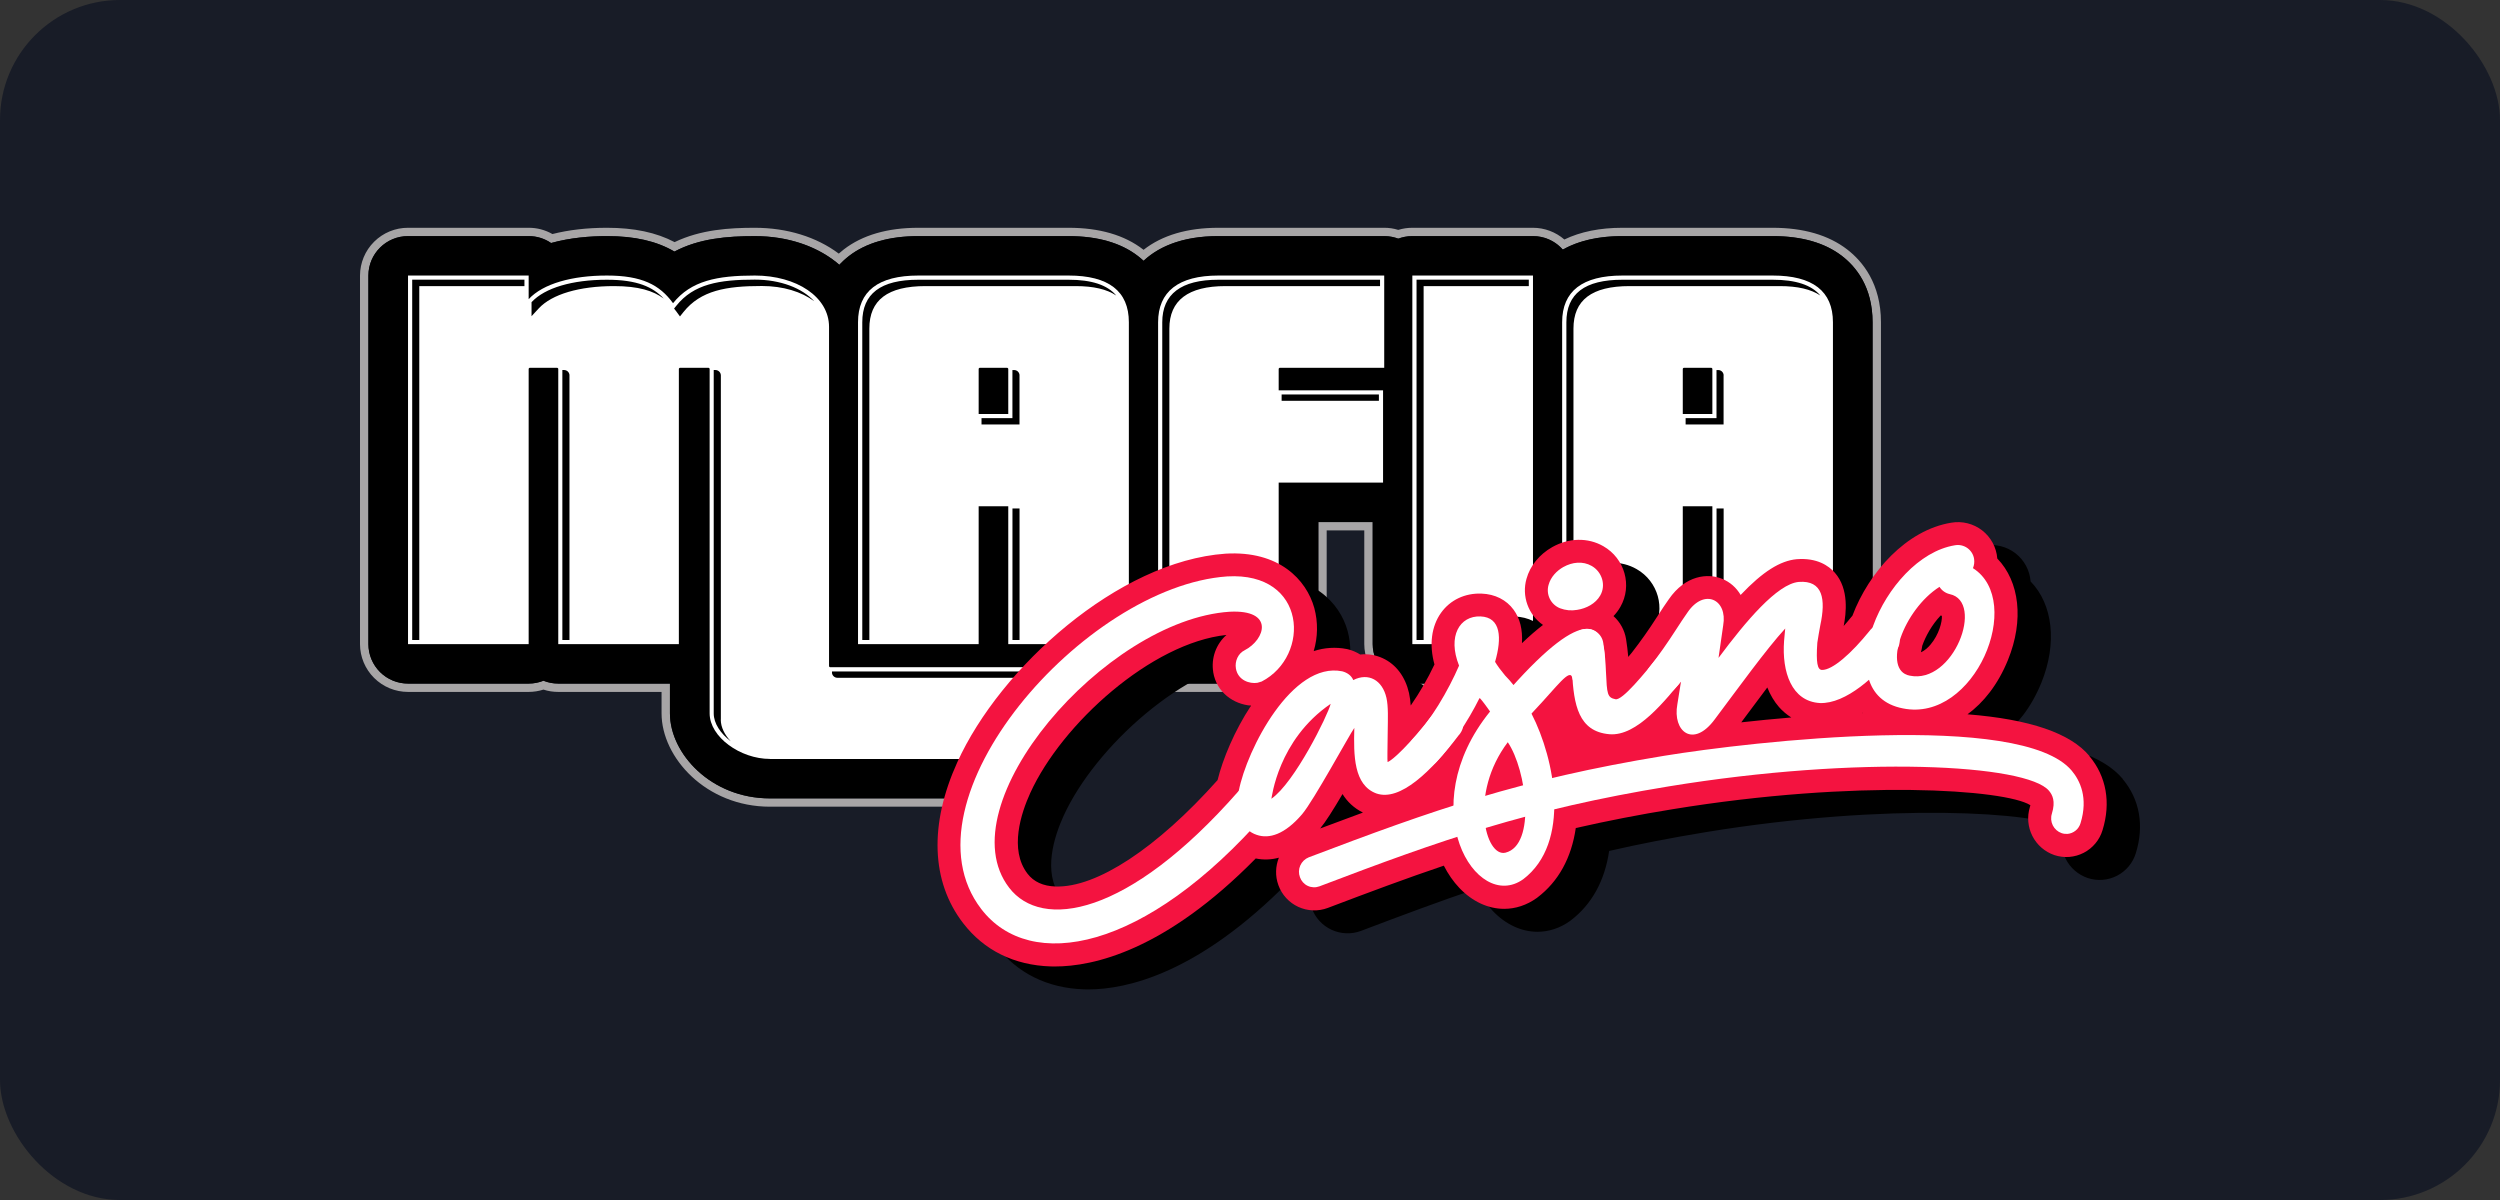
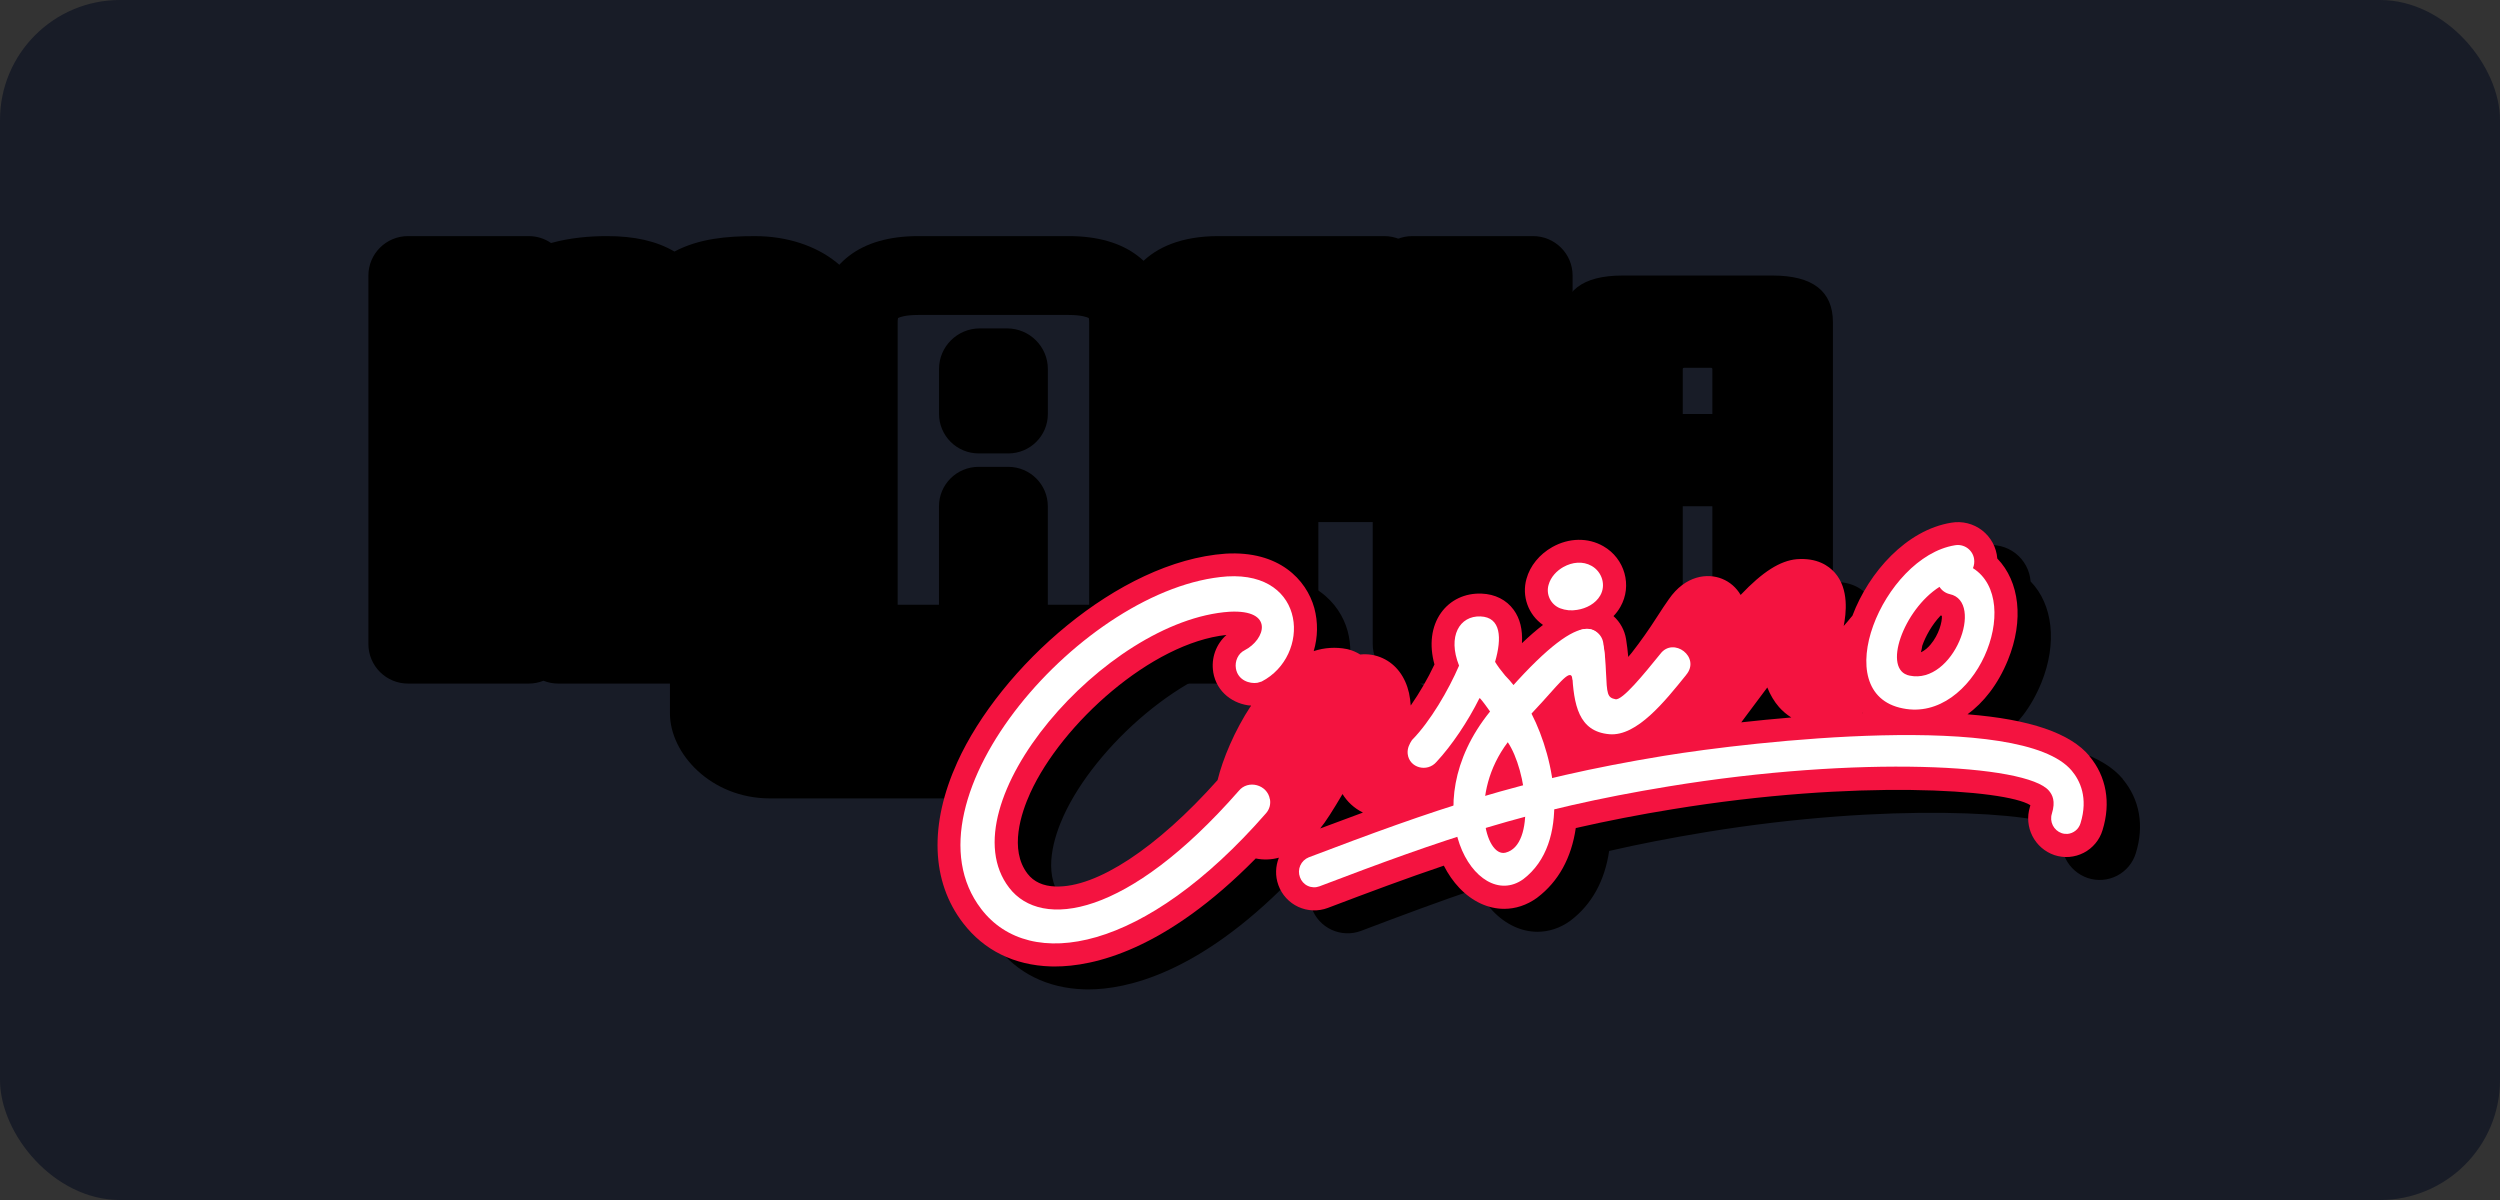
<svg xmlns="http://www.w3.org/2000/svg" width="125" height="60" viewBox="0 0 125 60" fill="none">
  <rect x="0" y="0" width="125" height="60" fill="#333333" stroke="none" />
  <rect width="125" height="60" rx="6" fill="#181C27" />
-   <path d="M88.632 11.805C90.08 11.805 91.249 12.141 92.106 12.804C92.802 13.341 93.629 14.35 93.629 16.113V32.208C93.629 33.297 92.74 34.179 91.648 34.179H85.616C85.353 34.179 85.104 34.128 84.876 34.037C84.647 34.128 84.398 34.179 84.137 34.179H78.105C77.855 34.178 77.608 34.131 77.376 34.039C77.144 34.131 76.896 34.178 76.647 34.179H70.615C70.355 34.179 70.098 34.129 69.858 34.03C69.618 33.931 69.399 33.786 69.215 33.603C69.031 33.42 68.885 33.202 68.785 32.963C68.686 32.724 68.634 32.467 68.633 32.208V26.103H65.916V32.208C65.916 33.297 65.028 34.179 63.934 34.179H57.903C57.653 34.178 57.406 34.131 57.173 34.039C56.941 34.131 56.694 34.178 56.444 34.179H53.435V37.946C53.435 39.036 52.547 39.918 51.454 39.918H38.496C35.55 39.918 33.497 37.678 33.497 35.668V34.179H27.912C27.649 34.179 27.4 34.128 27.172 34.037C26.944 34.128 26.695 34.179 26.433 34.179H20.401C20.141 34.179 19.884 34.129 19.644 34.03C19.404 33.931 19.185 33.786 19.001 33.603C18.817 33.42 18.671 33.202 18.571 32.963C18.472 32.724 18.42 32.467 18.42 32.208V13.777C18.42 12.688 19.308 11.805 20.401 11.805H26.433C26.849 11.805 27.235 11.932 27.554 12.151C28.513 11.885 29.506 11.805 30.346 11.805C31.726 11.805 32.825 12.052 33.721 12.579C34.951 11.924 36.357 11.806 37.741 11.806C39.454 11.806 40.942 12.349 41.969 13.242C42.128 13.07 42.29 12.924 42.446 12.806C43.302 12.143 44.471 11.807 45.919 11.807H53.429C54.877 11.807 56.046 12.143 56.903 12.806C56.995 12.877 57.087 12.955 57.179 13.041C57.973 12.301 59.181 11.805 60.919 11.805H69.211C69.459 11.805 69.695 11.853 69.913 11.934C70.131 11.851 70.368 11.805 70.615 11.805H76.647C76.93 11.805 77.21 11.865 77.468 11.982C77.726 12.099 77.955 12.271 78.141 12.484C78.934 12.037 79.934 11.805 81.121 11.805H88.632ZM88.632 11.389H81.121C80.002 11.389 79.029 11.584 78.218 11.975C77.781 11.597 77.223 11.389 76.646 11.389H70.614C70.377 11.389 70.14 11.425 69.912 11.495C69.685 11.424 69.448 11.388 69.21 11.389H60.918C59.37 11.389 58.112 11.759 57.178 12.491C57.172 12.485 57.165 12.48 57.157 12.475C56.227 11.754 54.971 11.389 53.429 11.389H45.917C44.373 11.389 43.119 11.754 42.186 12.475C42.101 12.54 42.019 12.609 41.939 12.681C40.826 11.846 39.35 11.389 37.739 11.389C36.485 11.389 35.038 11.476 33.73 12.106C32.816 11.624 31.706 11.389 30.346 11.389C29.353 11.389 28.438 11.495 27.621 11.702C27.258 11.495 26.848 11.387 26.431 11.389H20.401C19.765 11.388 19.156 11.639 18.706 12.087C18.255 12.535 18.002 13.143 18 13.777V32.208C18.002 32.842 18.255 33.45 18.706 33.897C19.156 34.345 19.765 34.596 20.401 34.596H26.433C26.686 34.595 26.933 34.557 27.172 34.48C27.411 34.558 27.658 34.596 27.912 34.596H33.078V35.668C33.078 37.876 35.303 40.335 38.496 40.335H51.454C52.09 40.335 52.699 40.084 53.149 39.636C53.599 39.188 53.853 38.581 53.855 37.946V34.596H56.444C56.692 34.596 56.935 34.557 57.173 34.48C57.411 34.557 57.654 34.595 57.903 34.596H63.934C64.57 34.596 65.179 34.345 65.629 33.897C66.079 33.449 66.333 32.842 66.334 32.208V26.521H68.214V32.208C68.216 32.842 68.469 33.45 68.919 33.897C69.37 34.345 69.979 34.596 70.615 34.596H76.647C76.894 34.596 77.137 34.557 77.376 34.48C77.614 34.557 77.857 34.595 78.105 34.596H84.137C84.39 34.595 84.637 34.557 84.876 34.48C85.115 34.558 85.362 34.596 85.616 34.596H91.647C92.282 34.596 92.892 34.345 93.342 33.897C93.792 33.45 94.046 32.842 94.048 32.208V16.113C94.048 14.183 93.13 13.068 92.362 12.475C91.43 11.754 90.172 11.389 88.629 11.389H88.632Z" fill="#A7A5A6" />
  <path d="M38.496 37.946C37.017 37.946 35.482 36.851 35.482 35.668V18.45C35.482 18.42 35.452 18.39 35.422 18.39H34.003C33.973 18.39 33.943 18.42 33.943 18.45V32.208H27.913V18.448C27.913 18.42 27.883 18.39 27.853 18.39H26.492C26.462 18.39 26.433 18.42 26.433 18.45V32.208H20.401V13.777H26.433V14.958C27.158 14.179 28.608 13.777 30.346 13.777C32.085 13.777 32.984 14.237 33.652 15.16C34.552 14.035 35.856 13.777 37.74 13.777C39.827 13.777 41.452 14.844 41.452 16.344V33.303C41.452 33.333 41.482 33.361 41.511 33.361H51.455V37.949H38.496V37.946Z" fill="black" />
  <path d="M51.454 39.92H38.496C35.551 39.92 33.497 37.68 33.497 35.668V34.179H27.912C27.65 34.179 27.401 34.128 27.173 34.037C26.944 34.128 26.695 34.179 26.433 34.179H20.401C20.142 34.179 19.884 34.129 19.644 34.03C19.404 33.931 19.186 33.786 19.002 33.603C18.818 33.42 18.672 33.202 18.572 32.963C18.472 32.723 18.42 32.467 18.42 32.207V13.777C18.42 12.688 19.308 11.805 20.401 11.805H26.433C26.85 11.805 27.235 11.932 27.553 12.151C28.513 11.884 29.506 11.805 30.346 11.805C31.727 11.805 32.825 12.052 33.722 12.578C34.951 11.924 36.357 11.806 37.742 11.806C40.987 11.806 43.436 13.755 43.436 16.344V31.39H51.454C52.55 31.39 53.436 32.274 53.436 33.361V37.948C53.436 39.038 52.548 39.92 51.454 39.92ZM37.461 35.533C37.608 35.708 38.052 35.975 38.494 35.975H49.471V35.333H41.508C40.968 35.333 40.45 35.12 40.068 34.739C39.685 34.358 39.469 33.842 39.468 33.303V16.344C39.468 16.225 38.913 15.748 37.741 15.748C35.868 15.748 35.473 16.051 35.203 16.388L35.178 16.42H35.421C36.546 16.42 37.461 17.329 37.461 18.448V35.533ZM29.894 30.236H31.96V18.449C31.96 17.821 32.246 17.261 32.697 16.888C32.439 16.747 32.215 16.55 32.044 16.311C31.834 16.021 31.637 15.748 30.348 15.748C28.75 15.748 28.031 16.146 27.889 16.298C27.849 16.34 27.808 16.381 27.765 16.419H27.855C28.98 16.419 29.896 17.329 29.896 18.449V30.236H29.894ZM22.383 30.236H24.449V18.449C24.449 17.696 24.864 17.038 25.477 16.688C25.093 16.478 24.79 16.147 24.614 15.747H22.383V30.236ZM57.905 32.207V16.113C57.905 14.586 58.919 13.777 60.919 13.777H69.211V18.39H63.993C63.963 18.39 63.934 18.42 63.934 18.449V19.515H69.153V24.13H63.934V32.205H57.903L57.905 32.207Z" fill="black" />
  <path d="M63.933 34.179H57.902C57.642 34.179 57.385 34.129 57.145 34.03C56.905 33.931 56.687 33.786 56.502 33.603C56.319 33.42 56.172 33.202 56.073 32.963C55.973 32.723 55.921 32.467 55.921 32.207V16.113C55.921 14.03 57.234 11.805 60.919 11.805H69.211C70.306 11.805 71.192 12.688 71.192 13.777V18.392C71.191 18.625 71.154 18.845 71.08 19.051C71.117 19.201 71.135 19.356 71.136 19.517V24.132C71.136 25.221 70.248 26.104 69.155 26.104H65.918V32.206C65.918 33.297 65.029 34.179 63.936 34.179H63.933ZM59.886 30.236H61.952V24.132C61.952 23.043 62.84 22.161 63.933 22.161H67.17V21.489H63.933C63.673 21.489 63.416 21.439 63.176 21.34C62.936 21.241 62.718 21.096 62.533 20.913C62.349 20.73 62.203 20.512 62.104 20.273C62.004 20.034 61.952 19.777 61.952 19.518V18.45C61.952 17.331 62.867 16.421 63.992 16.421H67.229V15.75H60.919C60.251 15.75 59.978 15.871 59.905 15.913C59.89 15.979 59.884 16.047 59.886 16.114V30.238V30.236Z" fill="black" />
  <path d="M70.617 32.208V13.777H76.649V32.208H70.617Z" fill="black" />
  <path d="M76.649 34.179H70.617C70.357 34.179 70.1 34.129 69.86 34.03C69.62 33.931 69.401 33.786 69.217 33.603C69.033 33.42 68.887 33.202 68.787 32.963C68.688 32.723 68.636 32.467 68.636 32.207V13.777C68.636 12.687 69.524 11.805 70.617 11.805H76.649C77.745 11.805 78.63 12.688 78.63 13.777V32.207C78.63 33.297 77.743 34.179 76.649 34.179ZM72.598 30.236H74.665V15.748H72.598V30.236Z" fill="black" />
  <path d="M85.618 32.208V25.314H84.138V32.208H78.106V16.113C78.106 14.556 79.12 13.777 81.121 13.777H88.632C90.632 13.777 91.646 14.556 91.646 16.113V32.208H85.615H85.618ZM85.618 18.448C85.618 18.42 85.588 18.39 85.558 18.39H84.197C84.167 18.39 84.138 18.42 84.138 18.45V20.699H85.618V18.448Z" fill="black" />
-   <path d="M91.649 34.179H85.618C85.355 34.179 85.106 34.128 84.878 34.037C84.65 34.128 84.401 34.179 84.139 34.179H78.107C77.847 34.179 77.59 34.129 77.35 34.03C77.109 33.931 76.891 33.786 76.707 33.603C76.523 33.42 76.377 33.202 76.277 32.963C76.177 32.723 76.126 32.467 76.126 32.207V16.113C76.126 14.352 76.952 13.342 77.648 12.803C78.505 12.14 79.674 11.805 81.121 11.805H88.632C90.08 11.805 91.249 12.14 92.106 12.804C92.802 13.341 93.629 14.352 93.629 16.113V32.207C93.629 33.297 92.741 34.179 91.649 34.179ZM87.599 30.236H89.665V16.113C89.666 16.042 89.66 15.971 89.646 15.902C89.565 15.86 89.284 15.748 88.632 15.748H81.121C80.47 15.748 80.189 15.858 80.107 15.902C80.094 15.972 80.088 16.042 80.089 16.113V30.236H82.155V25.314C82.155 24.224 83.043 23.342 84.137 23.342H85.616C86.711 23.342 87.597 24.225 87.597 25.314V30.236H87.599ZM85.618 22.671H84.139C83.879 22.671 83.622 22.62 83.382 22.521C83.141 22.422 82.923 22.277 82.739 22.094C82.555 21.911 82.409 21.694 82.309 21.454C82.21 21.215 82.158 20.958 82.157 20.699V18.449C82.157 17.33 83.072 16.42 84.197 16.42H85.559C86.684 16.42 87.599 17.33 87.599 18.45V20.7C87.599 21.791 86.711 22.672 85.618 22.672M53.427 13.777H45.917C43.915 13.777 42.901 14.556 42.901 16.113V32.207H48.933V25.314H50.413V32.207H56.443V16.113C56.443 14.556 55.431 13.777 53.429 13.777H53.427ZM50.413 20.7H48.933V18.448C48.933 18.42 48.962 18.39 48.992 18.39H50.353C50.383 18.39 50.413 18.42 50.413 18.449V20.7Z" fill="black" />
  <path d="M56.444 34.179H50.411C50.15 34.179 49.9 34.128 49.672 34.037C49.443 34.128 49.194 34.179 48.932 34.179H42.9C42.641 34.179 42.383 34.129 42.143 34.03C41.903 33.931 41.685 33.786 41.501 33.603C41.317 33.42 41.17 33.202 41.071 32.963C40.971 32.723 40.919 32.467 40.919 32.207V16.113C40.919 14.352 41.745 13.342 42.441 12.803C43.299 12.14 44.467 11.805 45.916 11.805H53.426C54.874 11.805 56.043 12.14 56.9 12.804C57.595 13.341 58.423 14.352 58.423 16.113V32.207C58.423 33.297 57.535 34.179 56.441 34.179H56.444ZM52.393 30.236H54.459V16.113C54.46 16.042 54.453 15.971 54.44 15.902C54.358 15.86 54.077 15.748 53.426 15.748H45.916C45.264 15.748 44.983 15.858 44.902 15.902C44.888 15.972 44.882 16.042 44.883 16.113V30.236H46.949V25.314C46.949 24.224 47.837 23.342 48.93 23.342H50.409C51.505 23.342 52.391 24.225 52.391 25.314V30.236H52.393ZM50.411 22.671H48.932C48.672 22.671 48.415 22.62 48.175 22.521C47.935 22.422 47.717 22.277 47.533 22.094C47.349 21.911 47.203 21.694 47.103 21.454C47.003 21.215 46.951 20.958 46.951 20.699V18.449C46.951 17.33 47.865 16.42 48.991 16.42H50.352C51.477 16.42 52.393 17.33 52.393 18.45V20.7C52.393 21.791 51.505 22.672 50.411 22.672" fill="black" />
-   <path d="M38.496 37.946C37.017 37.946 35.482 36.851 35.482 35.668V18.45C35.482 18.42 35.452 18.39 35.422 18.39H34.003C33.973 18.39 33.943 18.42 33.943 18.45V32.208H27.913V18.448C27.913 18.42 27.883 18.39 27.853 18.39H26.492C26.462 18.39 26.433 18.42 26.433 18.45V32.208H20.401V13.777H26.433V14.958C27.158 14.179 28.608 13.777 30.346 13.777C32.085 13.777 32.984 14.237 33.652 15.16C34.552 14.035 35.856 13.777 37.74 13.777C39.827 13.777 41.452 14.844 41.452 16.344V33.303C41.452 33.333 41.482 33.361 41.511 33.361H51.455V37.949H38.496V37.946ZM57.905 32.208V16.113C57.905 14.586 58.919 13.777 60.919 13.777H69.211V18.39H63.993C63.964 18.39 63.934 18.42 63.934 18.45V19.516H69.153V24.13H63.934V32.206H57.903L57.905 32.208ZM70.617 32.208V13.777H76.649V32.208H70.617ZM85.618 32.208V25.314H84.139V32.208H78.107V16.113C78.107 14.556 79.121 13.777 81.122 13.777H88.633C90.633 13.777 91.647 14.556 91.647 16.113V32.208H85.616H85.618ZM85.618 18.448C85.618 18.42 85.589 18.39 85.559 18.39H84.198C84.168 18.39 84.139 18.42 84.139 18.45V20.699H85.618V18.448Z" fill="white" />
-   <path d="M53.427 13.777H45.917C43.915 13.777 42.901 14.556 42.901 16.113V32.208H48.933V25.314H50.413V32.208H56.443V16.113C56.443 14.556 55.431 13.777 53.429 13.777H53.427ZM50.413 20.7H48.933V18.448C48.933 18.42 48.962 18.39 48.992 18.39H50.353C50.383 18.39 50.413 18.42 50.413 18.45V20.7Z" fill="white" />
  <path d="M26.577 15.81L26.939 15.418C27.599 14.71 28.969 14.305 30.7 14.305C31.925 14.305 32.665 14.539 33.188 14.929C32.646 14.352 31.874 13.987 30.345 13.987C28.615 13.987 27.245 14.393 26.584 15.102L26.577 15.111V15.81ZM33.836 15.6L33.998 15.822L34.169 15.607C35.038 14.518 36.315 14.3 38.093 14.3C39.158 14.3 40.08 14.589 40.712 15.062C40.105 14.404 39.025 13.981 37.739 13.981C35.96 13.981 34.684 14.2 33.816 15.288L33.704 15.428C33.748 15.483 33.792 15.54 33.836 15.598V15.6ZM41.598 33.623C41.598 33.767 41.72 33.889 41.867 33.889H51.246V33.572H41.6V33.625L41.598 33.623ZM28.475 18.768C28.474 18.697 28.445 18.63 28.395 18.58C28.345 18.53 28.277 18.502 28.206 18.501H28.118V31.999H28.473V18.768H28.475ZM36.043 35.988V18.768C36.041 18.697 36.013 18.63 35.962 18.58C35.912 18.53 35.844 18.502 35.773 18.501H35.686V35.668C35.686 36.171 36.028 36.677 36.536 37.063C36.23 36.735 36.039 36.36 36.039 35.984L36.043 35.988ZM20.964 14.305H26.222V13.985H20.61V31.999H20.964V14.305ZM58.468 16.431C58.468 15.018 59.412 14.305 61.273 14.305H69.002V13.987H60.919C59.056 13.987 58.113 14.704 58.113 16.115V32.001H58.468V16.431Z" fill="black" />
  <path d="M68.945 19.724H64.081V20.041H68.945V19.724ZM71.181 14.305H76.44V13.985H70.827V31.999H71.181V14.305ZM86.182 18.768C86.181 18.697 86.152 18.63 86.102 18.58C86.052 18.53 85.984 18.502 85.913 18.502H85.825V20.908H84.281V21.224H86.179V18.766L86.182 18.768ZM86.182 25.424H85.827V31.999H86.182V25.424Z" fill="black" />
  <path d="M78.673 16.431C78.673 15.001 79.59 14.305 81.477 14.305H88.989C89.88 14.305 90.553 14.463 91.018 14.777C90.577 14.248 89.789 13.987 88.634 13.987H81.123C79.236 13.987 78.319 14.683 78.319 16.115V32.001H78.673V16.431ZM43.467 16.431C43.467 15.001 44.385 14.305 46.273 14.305H53.783C54.676 14.305 55.348 14.463 55.813 14.777C55.371 14.248 54.584 13.987 53.429 13.987H45.919C44.032 13.987 43.114 14.683 43.114 16.115V32.001H43.468L43.467 16.431Z" fill="black" />
  <path d="M50.977 18.768C50.976 18.698 50.947 18.63 50.897 18.58C50.847 18.531 50.779 18.502 50.709 18.502H50.621V20.908H49.076V21.224H50.975V18.766L50.977 18.768ZM50.977 25.424H50.623V31.999H50.977V25.424ZM106.139 38.947C105.184 37.805 103.174 37.113 100.042 36.86C100.841 36.275 101.557 35.387 102.065 34.145C102.873 32.157 102.644 30.221 101.53 29.071C101.509 28.797 101.431 28.53 101.301 28.288C101.171 28.046 100.991 27.834 100.774 27.665C100.557 27.497 100.306 27.375 100.039 27.309C99.772 27.243 99.494 27.233 99.223 27.281C96.994 27.648 95.112 29.744 94.286 31.935C94.267 31.956 94.248 31.974 94.231 31.997C94.108 32.15 93.982 32.299 93.851 32.444C93.971 31.832 94.13 30.604 93.409 29.784C93.1 29.431 92.519 29.027 91.501 29.107C90.68 29.181 89.804 29.725 88.698 30.892C88.485 30.529 88.168 30.247 87.769 30.086C87.062 29.798 85.943 29.896 85.105 31.112C84.931 31.353 84.749 31.634 84.556 31.933L84.508 32.006C84.119 32.615 83.702 33.206 83.258 33.776L83.078 33.991C83.053 33.694 83.017 33.399 82.97 33.106C82.899 32.66 82.677 32.252 82.341 31.951C82.474 31.811 82.589 31.657 82.685 31.491C83.291 30.432 82.907 29.069 81.831 28.455C81.064 28.014 80.11 28.033 79.28 28.5C78.637 28.862 78.168 29.44 77.99 30.088C77.871 30.51 77.886 30.959 78.034 31.372C78.182 31.785 78.456 32.142 78.816 32.393C78.488 32.644 78.137 32.948 77.764 33.306C77.803 32.624 77.668 32.074 77.349 31.637C76.989 31.139 76.416 30.851 75.74 30.825C74.913 30.797 74.178 31.145 73.717 31.788C73.233 32.468 73.119 33.389 73.389 34.368C73.051 35.085 72.653 35.772 72.202 36.423C72.189 36.212 72.16 36.002 72.116 35.794C71.931 34.981 71.468 34.364 70.806 34.057C70.454 33.894 70.063 33.83 69.677 33.872C69.489 33.755 69.284 33.667 69.07 33.612L69.013 33.599C68.46 33.489 67.887 33.524 67.351 33.701C67.561 33 67.571 32.254 67.381 31.547C66.987 30.129 65.619 28.669 62.945 28.828C57.58 29.206 51.678 34.525 49.533 39.253C48.121 42.364 48.222 45.223 49.819 47.299C50.861 48.66 52.374 49.408 54.195 49.467C54.263 49.469 54.334 49.471 54.409 49.471C56.334 49.471 59.918 48.678 64.453 44.069C64.836 44.149 65.233 44.135 65.61 44.029C65.441 44.454 65.417 44.942 65.586 45.404C65.671 45.642 65.803 45.86 65.973 46.046C66.143 46.232 66.349 46.383 66.578 46.489C66.808 46.595 67.056 46.655 67.308 46.664C67.561 46.674 67.812 46.634 68.049 46.545C70.147 45.749 72.017 45.051 73.857 44.43C74.071 44.849 74.332 45.225 74.638 45.547C75.295 46.236 76.086 46.589 76.875 46.589C77.439 46.589 78.001 46.409 78.51 46.043L78.534 46.024C79.591 45.221 80.24 44.033 80.457 42.548C81.941 42.206 83.529 41.896 85.295 41.606C94.478 40.101 101.928 40.612 103.185 41.405C103.179 41.431 103.171 41.463 103.16 41.501C103.013 41.981 103.058 42.5 103.286 42.947C103.514 43.395 103.907 43.737 104.383 43.9C104.623 43.98 104.877 44.012 105.129 43.992C105.382 43.972 105.627 43.903 105.852 43.786C106.077 43.67 106.276 43.51 106.437 43.316C106.599 43.121 106.72 42.896 106.793 42.654C107.218 41.28 106.985 39.968 106.137 38.956L106.139 38.947ZM94.802 36.785L94.813 36.798H94.777L94.802 36.785ZM97.778 33.434C97.937 32.979 98.254 32.389 98.702 31.92L98.76 31.939C98.781 32.23 98.614 32.878 98.19 33.379C98.086 33.501 97.915 33.675 97.711 33.759C97.744 33.653 97.763 33.546 97.778 33.434ZM91.233 37.02C90.37 37.092 89.529 37.173 88.729 37.263L89.045 36.838C89.366 36.407 89.702 35.956 90.031 35.518C90.169 35.876 90.367 36.207 90.617 36.498C90.799 36.705 91.004 36.879 91.231 37.019L91.233 37.02ZM62.326 34.752C62.497 35.782 63.359 36.361 64.217 36.43C63.385 37.692 62.799 39.114 62.545 40.153C59.511 43.555 56.493 45.544 54.437 45.473C53.822 45.452 53.352 45.237 53.042 44.833C52.111 43.622 52.728 41.787 53.178 40.796C54.757 37.331 59.25 33.286 62.99 32.894C62.732 33.123 62.535 33.413 62.42 33.737C62.304 34.062 62.272 34.41 62.328 34.75L62.326 34.752ZM68.789 40.849C69.023 41.225 69.353 41.549 69.811 41.775C69.118 42.029 68.404 42.294 67.672 42.572C67.938 42.253 68.319 41.646 68.791 40.848L68.789 40.849Z" fill="black" />
  <path d="M104.473 37.801C103.518 36.658 101.508 35.967 98.376 35.715C99.175 35.129 99.891 34.242 100.398 32.999C101.207 31.01 100.978 29.075 99.864 27.925C99.843 27.651 99.765 27.385 99.635 27.143C99.505 26.901 99.325 26.689 99.108 26.52C98.891 26.351 98.64 26.23 98.373 26.164C98.106 26.098 97.828 26.088 97.557 26.136C95.328 26.502 93.446 28.598 92.62 30.788C92.601 30.809 92.582 30.828 92.565 30.851C92.433 31.015 92.307 31.165 92.185 31.299C92.305 30.686 92.464 29.459 91.743 28.637C91.433 28.286 90.853 27.881 89.835 27.96C89.014 28.035 88.138 28.579 87.032 29.747C86.819 29.384 86.502 29.1 86.103 28.94C85.396 28.652 84.277 28.749 83.439 29.965C83.265 30.207 83.083 30.488 82.89 30.786L82.842 30.859C82.453 31.469 82.036 32.06 81.592 32.631L81.412 32.846C81.387 32.549 81.351 32.253 81.304 31.959C81.233 31.514 81.011 31.107 80.675 30.805C80.809 30.666 80.923 30.512 81.019 30.344C81.625 29.287 81.241 27.922 80.165 27.309C79.398 26.869 78.444 26.887 77.614 27.354C76.971 27.717 76.502 28.293 76.324 28.942C76.204 29.364 76.22 29.813 76.368 30.226C76.516 30.64 76.789 30.997 77.15 31.247C76.822 31.498 76.471 31.802 76.098 32.159C76.137 31.478 76.002 30.928 75.683 30.49C75.323 29.994 74.75 29.704 74.074 29.68C73.246 29.65 72.51 29.998 72.051 30.642C71.567 31.321 71.453 32.243 71.723 33.223C71.385 33.939 70.987 34.626 70.536 35.277C70.523 35.065 70.494 34.855 70.45 34.648C70.265 33.835 69.802 33.218 69.14 32.912C68.788 32.748 68.397 32.683 68.011 32.726C67.823 32.608 67.618 32.52 67.403 32.466L67.346 32.453C66.793 32.343 66.221 32.378 65.685 32.556C65.895 31.854 65.905 31.108 65.715 30.4C65.32 28.983 63.953 27.523 61.279 27.683C55.914 28.061 50.012 33.379 47.867 38.107C46.455 41.218 46.556 44.078 48.153 46.153C49.195 47.514 50.708 48.262 52.529 48.321C52.597 48.322 52.669 48.324 52.743 48.324C54.668 48.324 58.252 47.533 62.787 42.923C63.17 43.003 63.567 42.989 63.944 42.884C63.775 43.309 63.751 43.797 63.92 44.259C64.005 44.496 64.137 44.714 64.307 44.9C64.478 45.086 64.683 45.237 64.913 45.343C65.142 45.449 65.39 45.508 65.642 45.518C65.895 45.528 66.147 45.487 66.383 45.399C68.481 44.602 70.351 43.904 72.191 43.283C72.405 43.702 72.666 44.08 72.971 44.4C73.629 45.09 74.42 45.442 75.209 45.442C75.773 45.442 76.334 45.262 76.844 44.896L76.868 44.877C77.925 44.076 78.574 42.888 78.789 41.402C80.392 41.037 82.007 40.723 83.629 40.461C92.812 38.956 100.262 39.466 101.519 40.26C101.513 40.286 101.505 40.318 101.494 40.355C101.347 40.835 101.392 41.353 101.62 41.801C101.848 42.249 102.241 42.59 102.717 42.754C102.957 42.834 103.211 42.865 103.463 42.846C103.716 42.826 103.961 42.756 104.186 42.64C104.411 42.524 104.61 42.364 104.771 42.169C104.933 41.975 105.054 41.75 105.127 41.508C105.552 40.135 105.319 38.821 104.471 37.809L104.473 37.801ZM93.136 35.64L93.147 35.653H93.111L93.136 35.64ZM96.112 32.289C96.271 31.832 96.588 31.242 97.036 30.773L97.094 30.793C97.115 31.084 96.948 31.732 96.524 32.232C96.419 32.356 96.249 32.528 96.045 32.613C96.078 32.507 96.097 32.399 96.112 32.289ZM89.567 35.873C88.704 35.946 87.863 36.027 87.063 36.117L87.379 35.692C87.7 35.26 88.036 34.811 88.365 34.373C88.513 34.745 88.71 35.077 88.95 35.352C89.133 35.559 89.338 35.732 89.565 35.873L89.567 35.873ZM60.66 33.606C60.831 34.635 61.693 35.214 62.551 35.283C61.719 36.544 61.133 37.968 60.879 39.005C57.845 42.408 54.827 44.396 52.771 44.325C52.156 44.304 51.686 44.09 51.376 43.685C50.446 42.474 51.062 40.639 51.513 39.649C53.091 36.183 57.584 32.139 61.324 31.747C61.065 31.975 60.869 32.265 60.753 32.59C60.638 32.915 60.606 33.264 60.662 33.604L60.66 33.606ZM67.125 39.701C67.359 40.079 67.689 40.401 68.147 40.629C67.454 40.883 66.741 41.148 66.007 41.424C66.274 41.106 66.656 40.5 67.127 39.701H67.125Z" fill="#F41340" />
  <path d="M63.497 39.959C63.52 40.083 63.514 40.211 63.481 40.332C63.447 40.454 63.386 40.566 63.303 40.661C57.238 47.61 51.5 48.629 49.063 45.453C44.871 39.995 54.222 29.321 61.356 28.821C65.363 28.581 65.542 32.805 63.084 34.076L62.87 34.14C62.486 34.201 61.895 34.02 61.795 33.422C61.736 33.067 61.896 32.678 62.233 32.512C63.268 31.978 63.737 30.469 61.48 30.587C55.257 30.997 47.27 40.244 50.457 44.385C52.072 46.496 56.385 45.878 61.935 39.547C62.401 38.967 63.371 39.228 63.493 39.961L63.497 39.959Z" fill="white" />
-   <path d="M72.945 36.75C71.551 38.589 69.997 40.085 68.816 39.672C67.684 39.251 67.678 37.775 67.716 36.396C67.478 36.725 65.681 40.036 65.105 40.711C64.239 41.724 63.456 41.959 62.836 41.743C62.136 41.516 61.74 40.737 61.939 39.544C62.337 37.471 64.612 33.054 67.112 33.566C67.361 33.63 67.573 33.78 67.663 34.004C68.421 33.616 69.121 34.004 69.322 34.892C69.421 35.326 69.393 35.96 69.386 36.544C69.375 37.443 69.362 37.998 69.379 38.101C69.607 38.036 70.503 37.204 71.637 35.725C72.305 34.798 73.703 35.861 72.949 36.75H72.945ZM66.534 35.191C63.89 36.997 63.59 39.905 63.569 39.937C64.726 39.143 66.397 35.752 66.534 35.191ZM94.763 32.607C93.818 33.792 92.302 35.202 90.993 35.152C89.573 35.068 89.089 33.591 89.204 32.043C89.221 31.828 89.239 31.615 89.261 31.426C88.318 32.452 86.872 34.456 85.743 35.96C84.662 37.431 83.616 36.574 83.868 35.212L84.051 34.074C83.962 34.194 83.866 34.307 83.761 34.413C83.321 34.961 82.405 34.714 82.291 34.02C82.273 33.903 82.28 33.784 82.311 33.67C82.343 33.555 82.398 33.449 82.473 33.357C82.913 32.812 83.406 32.097 83.805 31.476C84.017 31.151 84.206 30.857 84.379 30.617C85.211 29.398 86.392 29.969 86.159 31.273L85.926 32.895C87.291 31.061 88.864 29.193 89.938 29.096C91.142 29.004 91.299 29.953 91.014 31.267C90.961 31.592 90.901 31.865 90.866 32.137C90.795 33.152 90.876 33.48 91.091 33.497C91.626 33.516 92.594 32.643 93.474 31.549C94.125 30.677 95.516 31.714 94.763 32.603V32.607Z" fill="white" />
  <path d="M97.743 27.264C97.852 27.244 97.963 27.246 98.071 27.27C98.178 27.294 98.28 27.339 98.37 27.403C98.459 27.467 98.535 27.549 98.593 27.642C98.651 27.736 98.689 27.84 98.705 27.949C98.728 28.105 98.708 28.263 98.648 28.408C101.257 30.062 98.74 36.15 95.145 35.42C91.31 34.678 94.154 27.854 97.743 27.264ZM96.975 29.343C95.175 30.483 94.086 33.511 95.483 33.782C97.681 34.239 99.243 30.077 97.486 29.706C97.274 29.657 97.09 29.526 96.974 29.342L96.975 29.343ZM103.373 41.694C103.274 41.701 103.175 41.689 103.081 41.657C102.889 41.59 102.731 41.451 102.64 41.269C102.549 41.087 102.532 40.876 102.594 40.682C102.789 40.053 102.618 39.741 102.449 39.538C101.338 38.211 92.956 37.759 83.438 39.319C76.361 40.478 72.117 41.98 65.966 44.319C65.873 44.353 65.773 44.369 65.673 44.364C65.574 44.36 65.476 44.336 65.386 44.293C65.295 44.251 65.215 44.19 65.148 44.116C65.082 44.042 65.031 43.955 64.998 43.861C64.926 43.67 64.932 43.46 65.014 43.274C65.097 43.088 65.249 42.942 65.438 42.866C71.675 40.497 75.98 38.974 83.194 37.792C87.586 37.073 101.072 35.533 103.587 38.534C104.004 39.031 104.418 39.892 104.026 41.161C103.983 41.306 103.898 41.434 103.782 41.529C103.665 41.624 103.523 41.682 103.373 41.696V41.694ZM78.175 28.348C78.608 28.105 79.138 28.041 79.585 28.297C80.099 28.591 80.311 29.252 80.013 29.773C79.78 30.181 79.32 30.423 78.853 30.494C78.568 30.545 78.276 30.517 78.006 30.415C77.78 30.326 77.595 30.156 77.489 29.938C77.382 29.72 77.361 29.47 77.43 29.238C77.537 28.851 77.832 28.539 78.175 28.346V28.348ZM84.304 33.752C83.248 35.06 81.842 36.829 80.469 36.711C78.919 36.577 78.687 35.235 78.604 33.614C78.587 33.195 78.574 32.801 78.511 32.416C78.492 32.307 78.495 32.197 78.519 32.089C78.544 31.982 78.589 31.881 78.653 31.791C78.718 31.702 78.799 31.626 78.893 31.569C78.987 31.511 79.091 31.473 79.2 31.456C79.309 31.437 79.42 31.439 79.528 31.463C79.635 31.487 79.737 31.532 79.827 31.596C79.916 31.66 79.992 31.742 80.05 31.836C80.108 31.93 80.146 32.034 80.162 32.143C80.247 32.655 80.281 33.178 80.298 33.597C80.349 34.697 80.361 34.881 80.776 34.962C81.117 35.029 82.18 33.728 83.016 32.695C83.667 31.821 85.058 32.859 84.304 33.749V33.752Z" fill="white" />
  <path d="M79.504 34.17C79.037 34.248 78.71 34.353 78.615 33.9C78.507 33.372 77.847 34.334 76.716 35.526L76.575 35.681C77.759 37.981 78.557 42.137 76.165 43.958C73.795 45.661 70.6 40.397 74.503 35.575C74.349 35.364 74.189 35.127 74.006 34.92C73.989 34.923 73.98 34.916 73.978 34.899C73.397 36.073 72.582 37.281 71.828 38.09C71.361 38.64 70.461 38.393 70.385 37.697C70.353 37.413 70.484 37.178 70.598 37.004C71.522 36.065 72.429 34.497 72.953 33.282C72.364 31.802 72.988 30.782 74.023 30.821C75.058 30.861 75.097 31.907 74.754 33.093C74.885 33.307 75.04 33.518 75.252 33.772C75.404 33.93 75.553 34.091 75.676 34.254L75.536 34.407C79.284 30.194 80.261 31.121 80.244 33.209C80.269 33.433 80.206 33.659 80.069 33.838C79.931 34.017 79.73 34.136 79.506 34.17H79.504ZM75.389 37.111C73.433 39.701 74.268 42.886 75.277 42.633C76.81 42.248 76.338 38.513 75.389 37.111Z" fill="white" />
</svg>